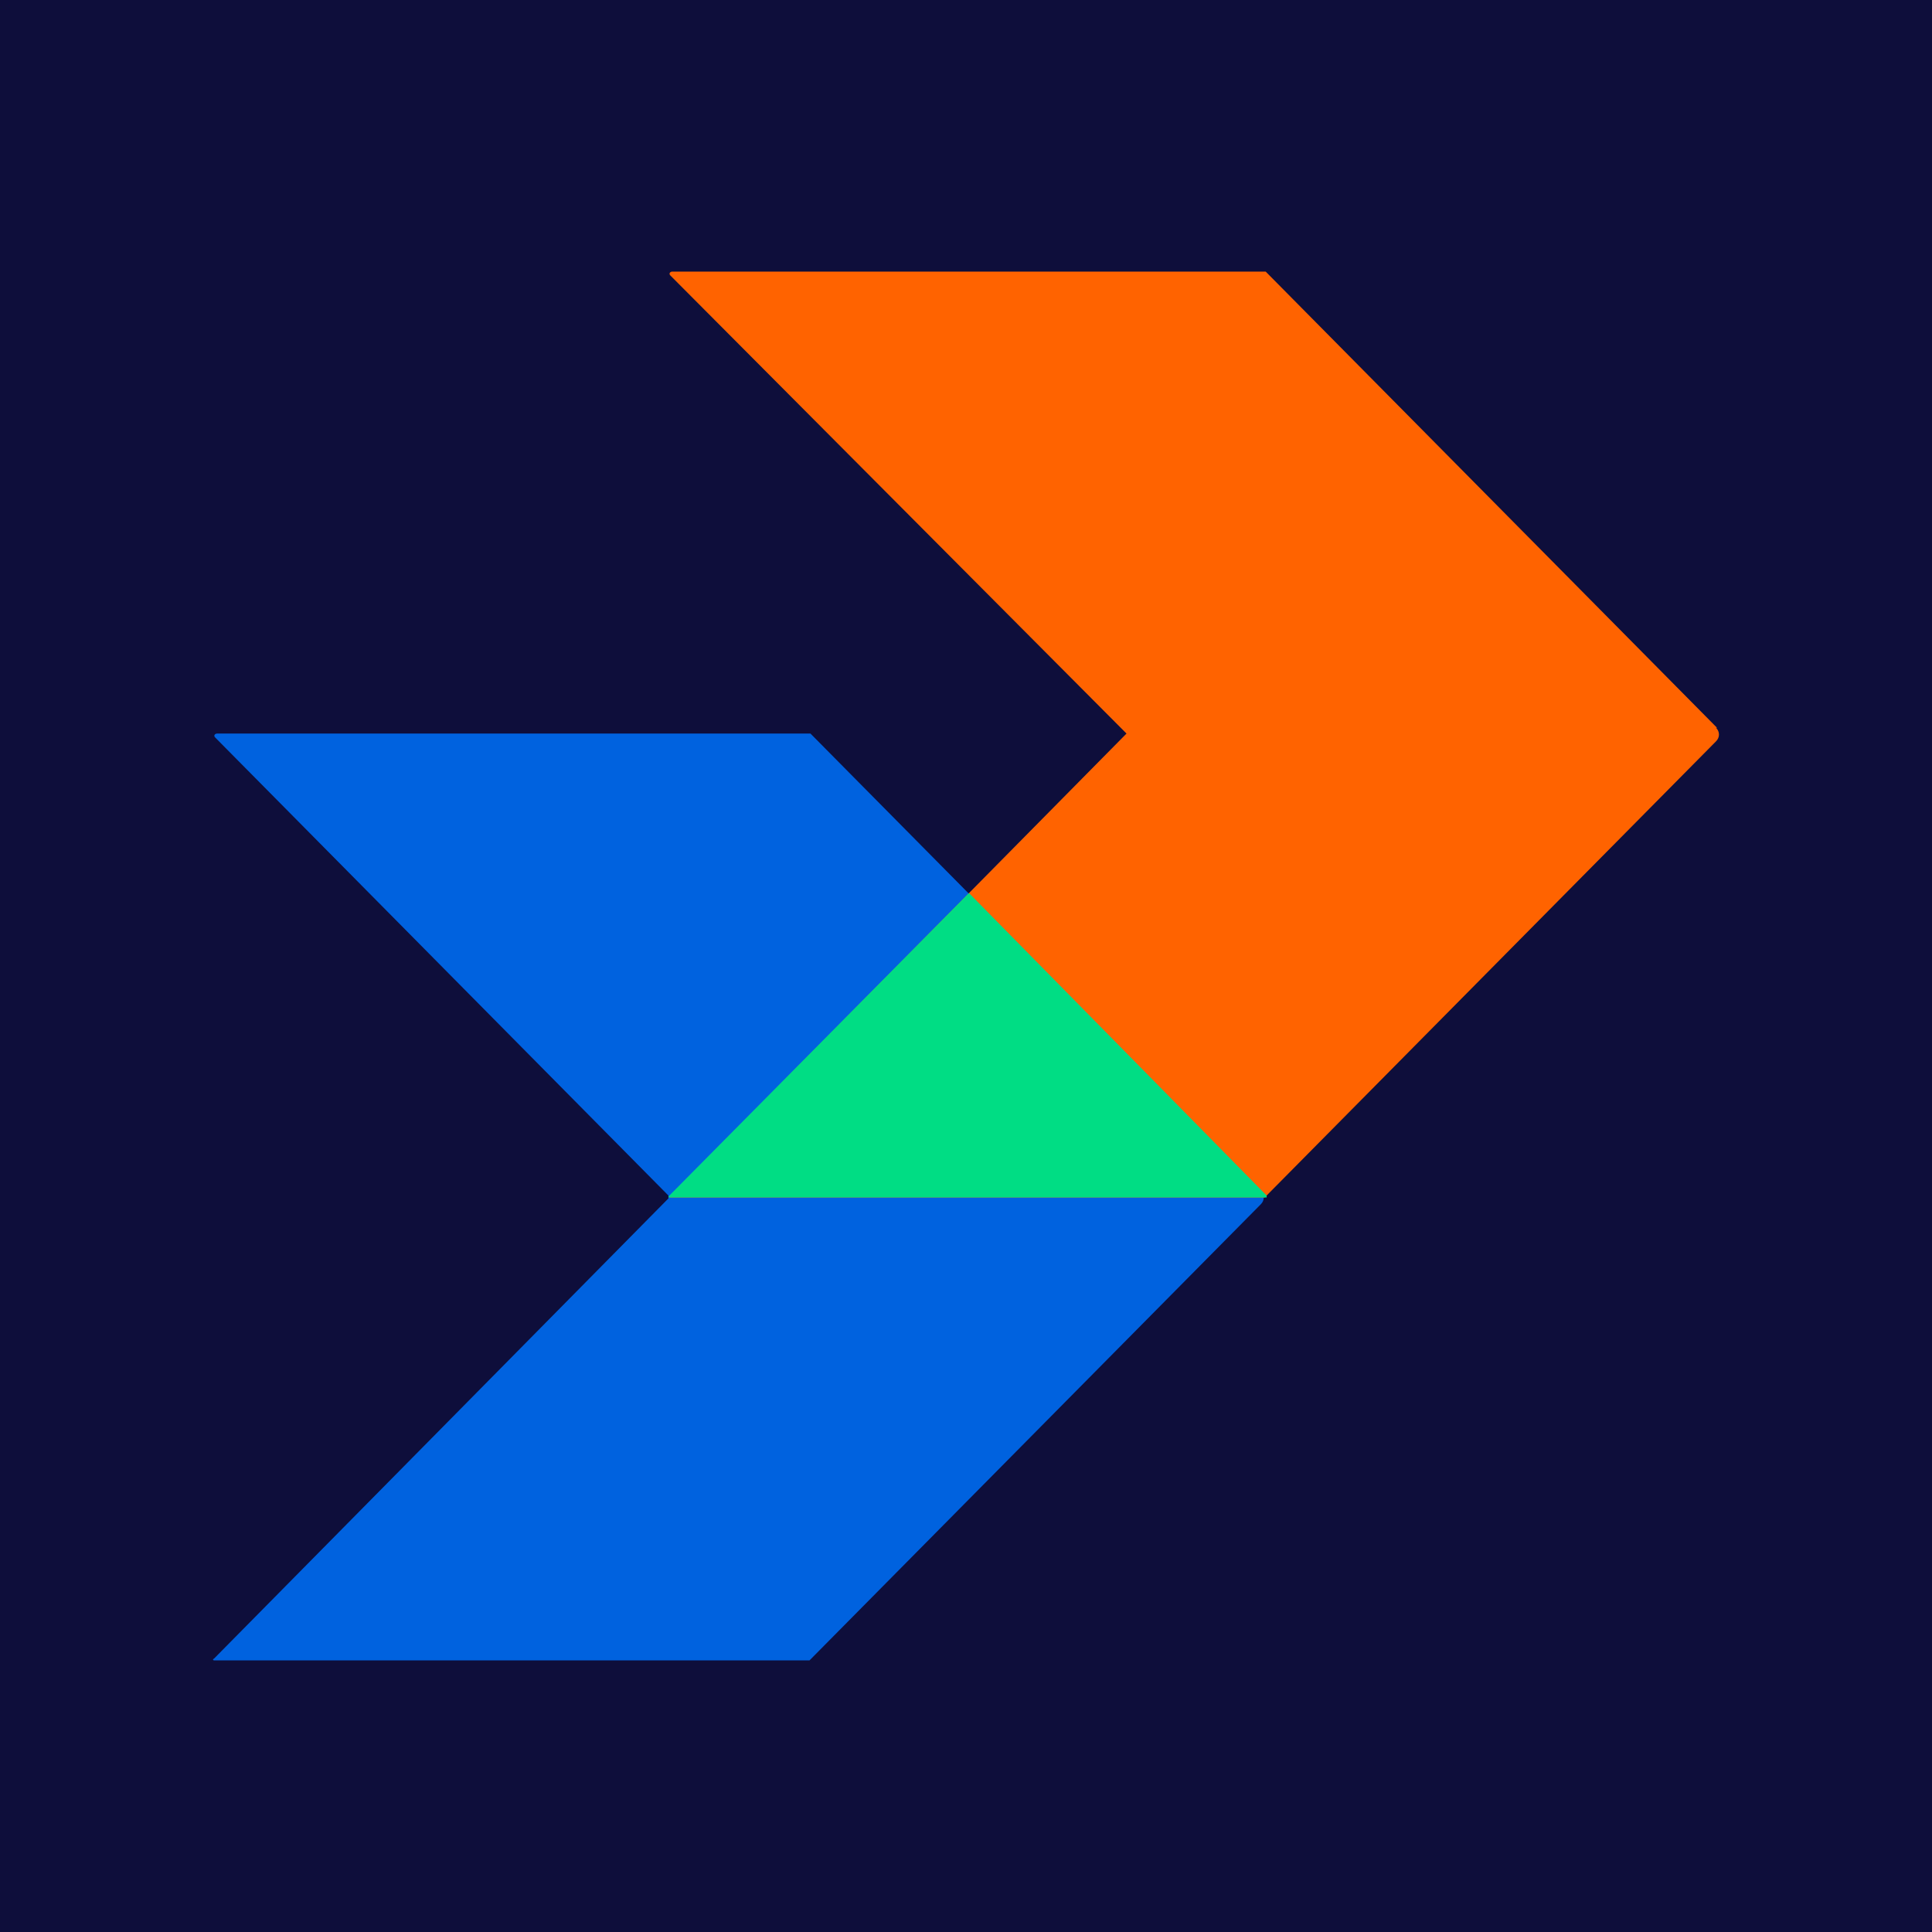
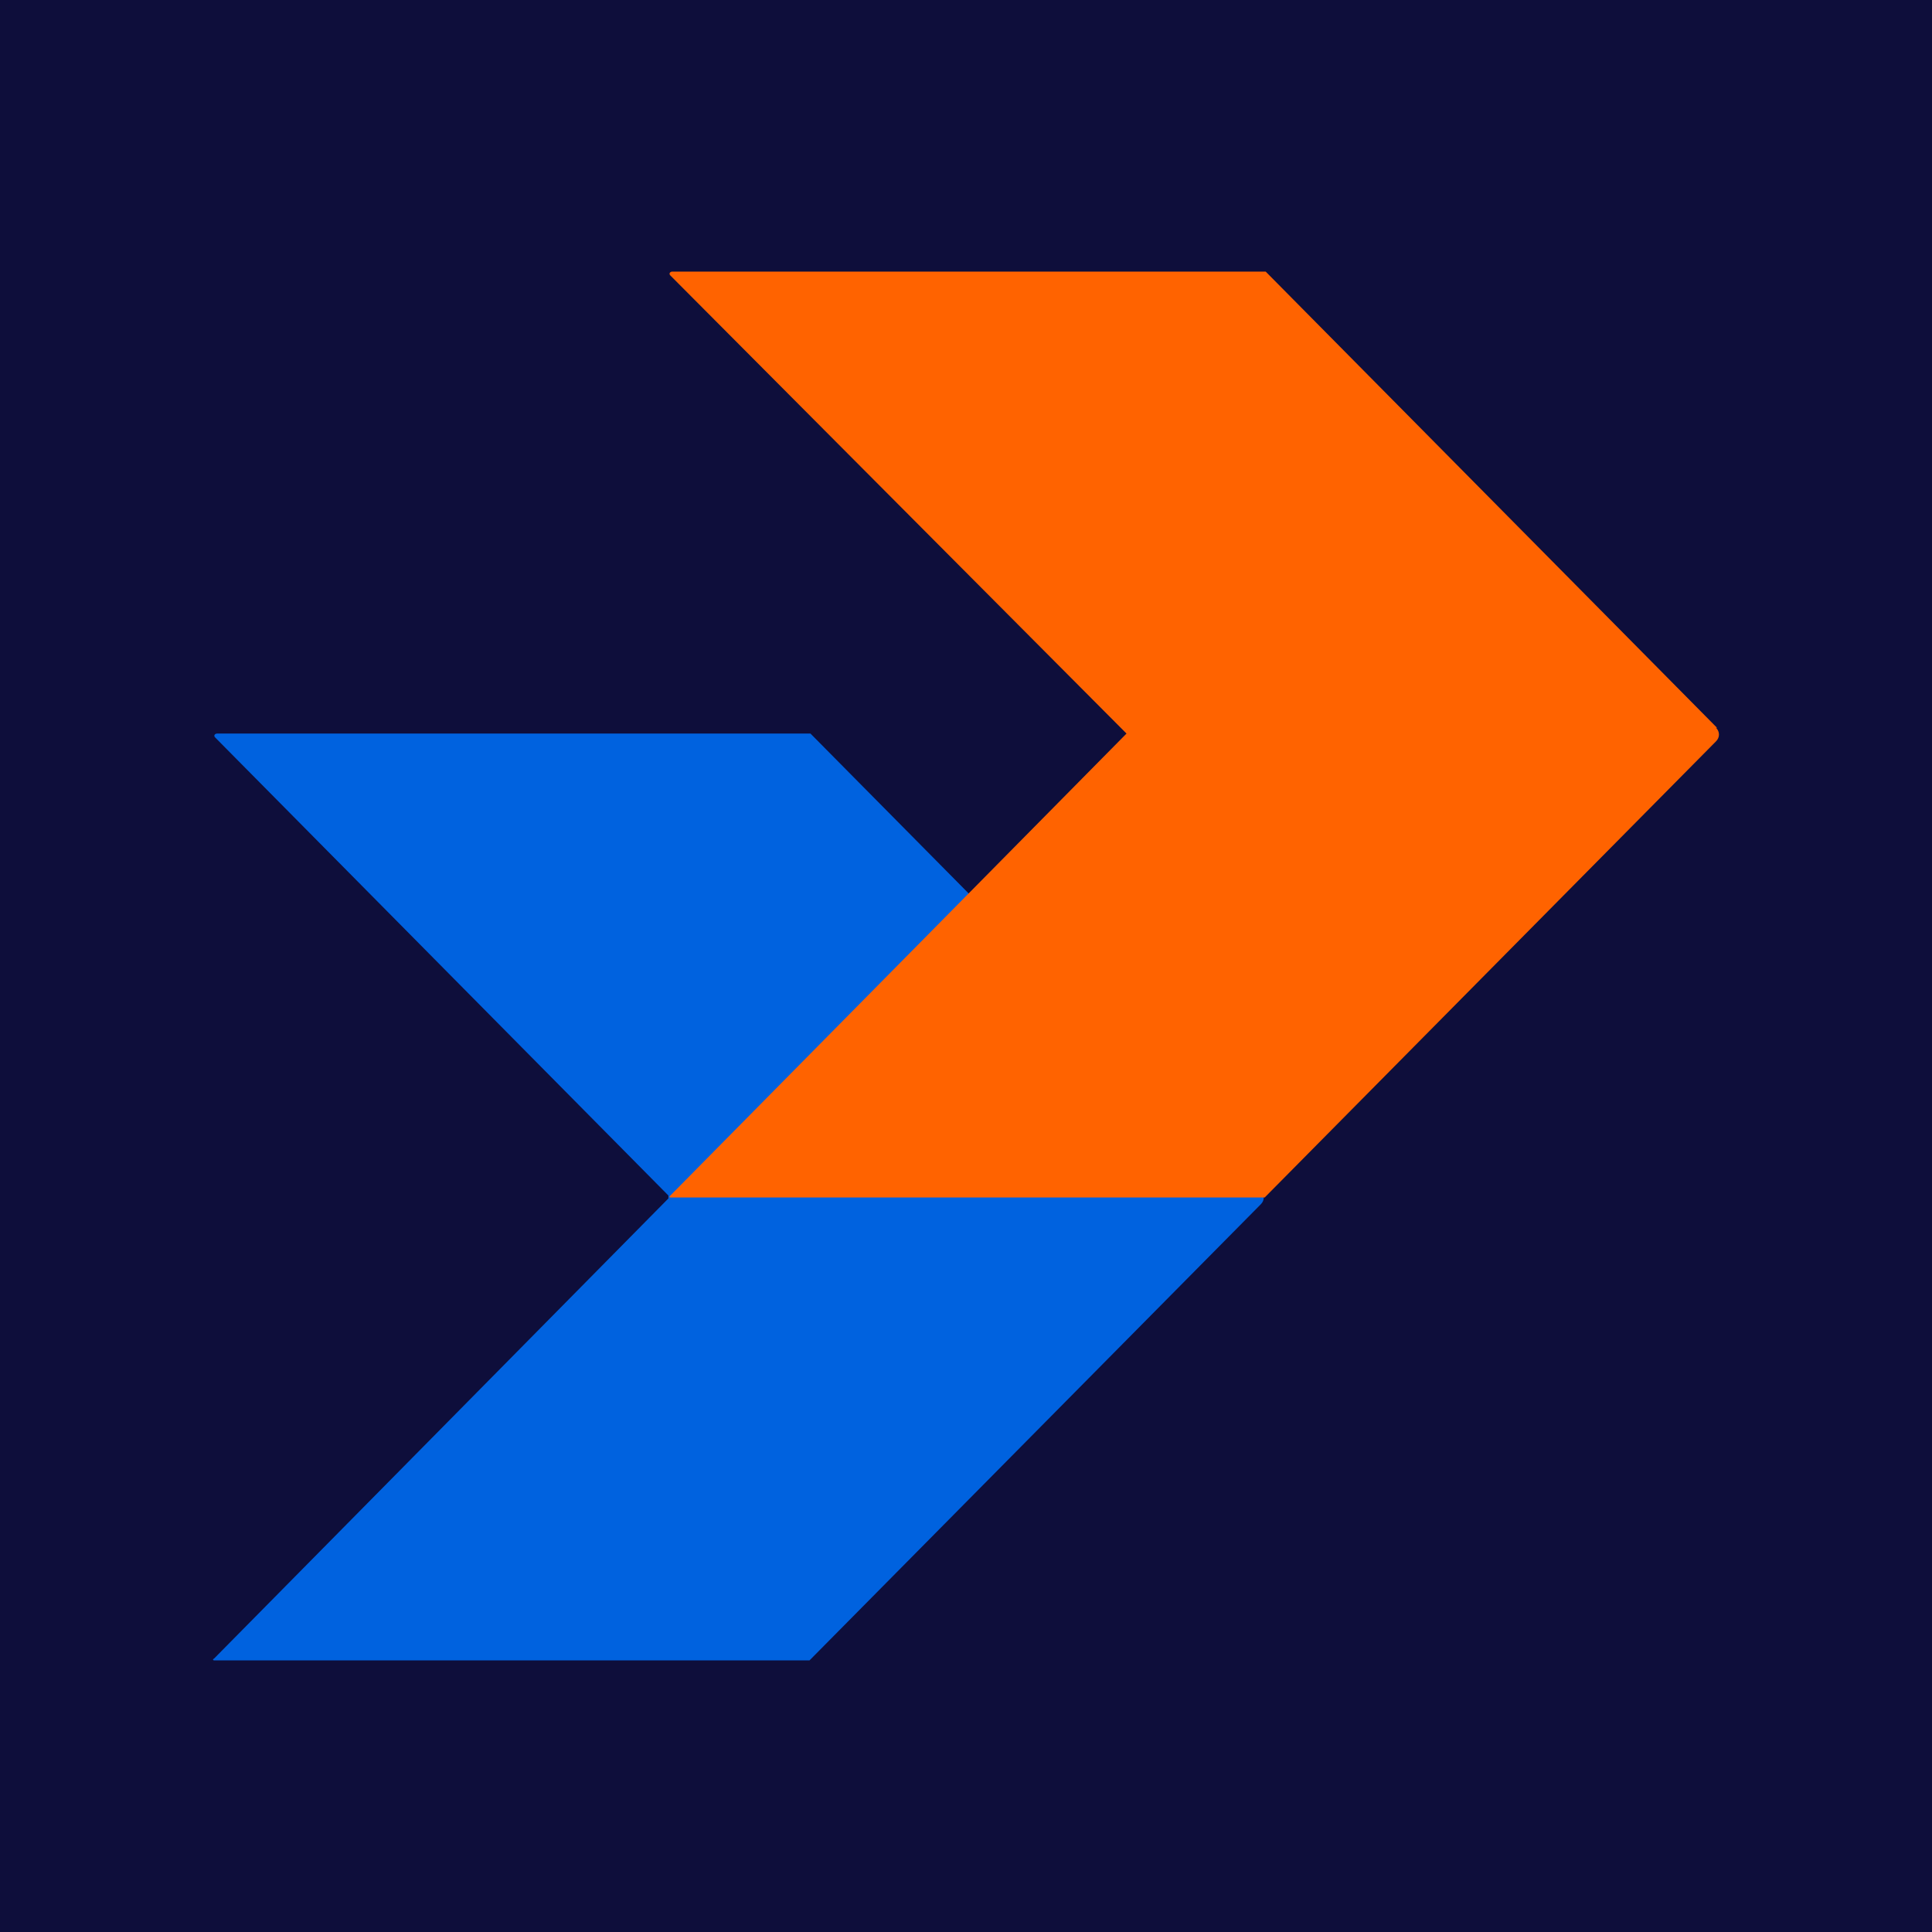
<svg xmlns="http://www.w3.org/2000/svg" fill="none" viewBox="0 0 1000 1000">
  <path fill="#0E0E3B" d="M0 0h1000v1000H0z" />
  <path fill="#0062DF" d="M652.613 616.306c2.001 2.001 2.001 5.003 0 7.004L418.999 859.424H110.85c-.501 0-1.001-.5 0-1l235.114-238.116v-1.501L111.35 381.692c-1.001-1 0-2.001 1-2.001h307.149l233.614 236.115-.5.5Z" />
  <path fill="#FF6300" d="M888.227 376.69c2.001 2.001 2.001 5.003 0 7.004L654.614 619.808H346.965s-1.001 0 0-1l236.114-239.116-236.114-237.115c-1.001-1.001 0-2.001 1-2.001h307.149L888.727 376.69h-.5Z" />
-   <path fill="#00DD84" d="M654.113 619.819H346.464s-1.001 0 0-1.001l154.074-155.575 1.001-1.001 154.075 156.576v1.001h-1.501Z" />
</svg>